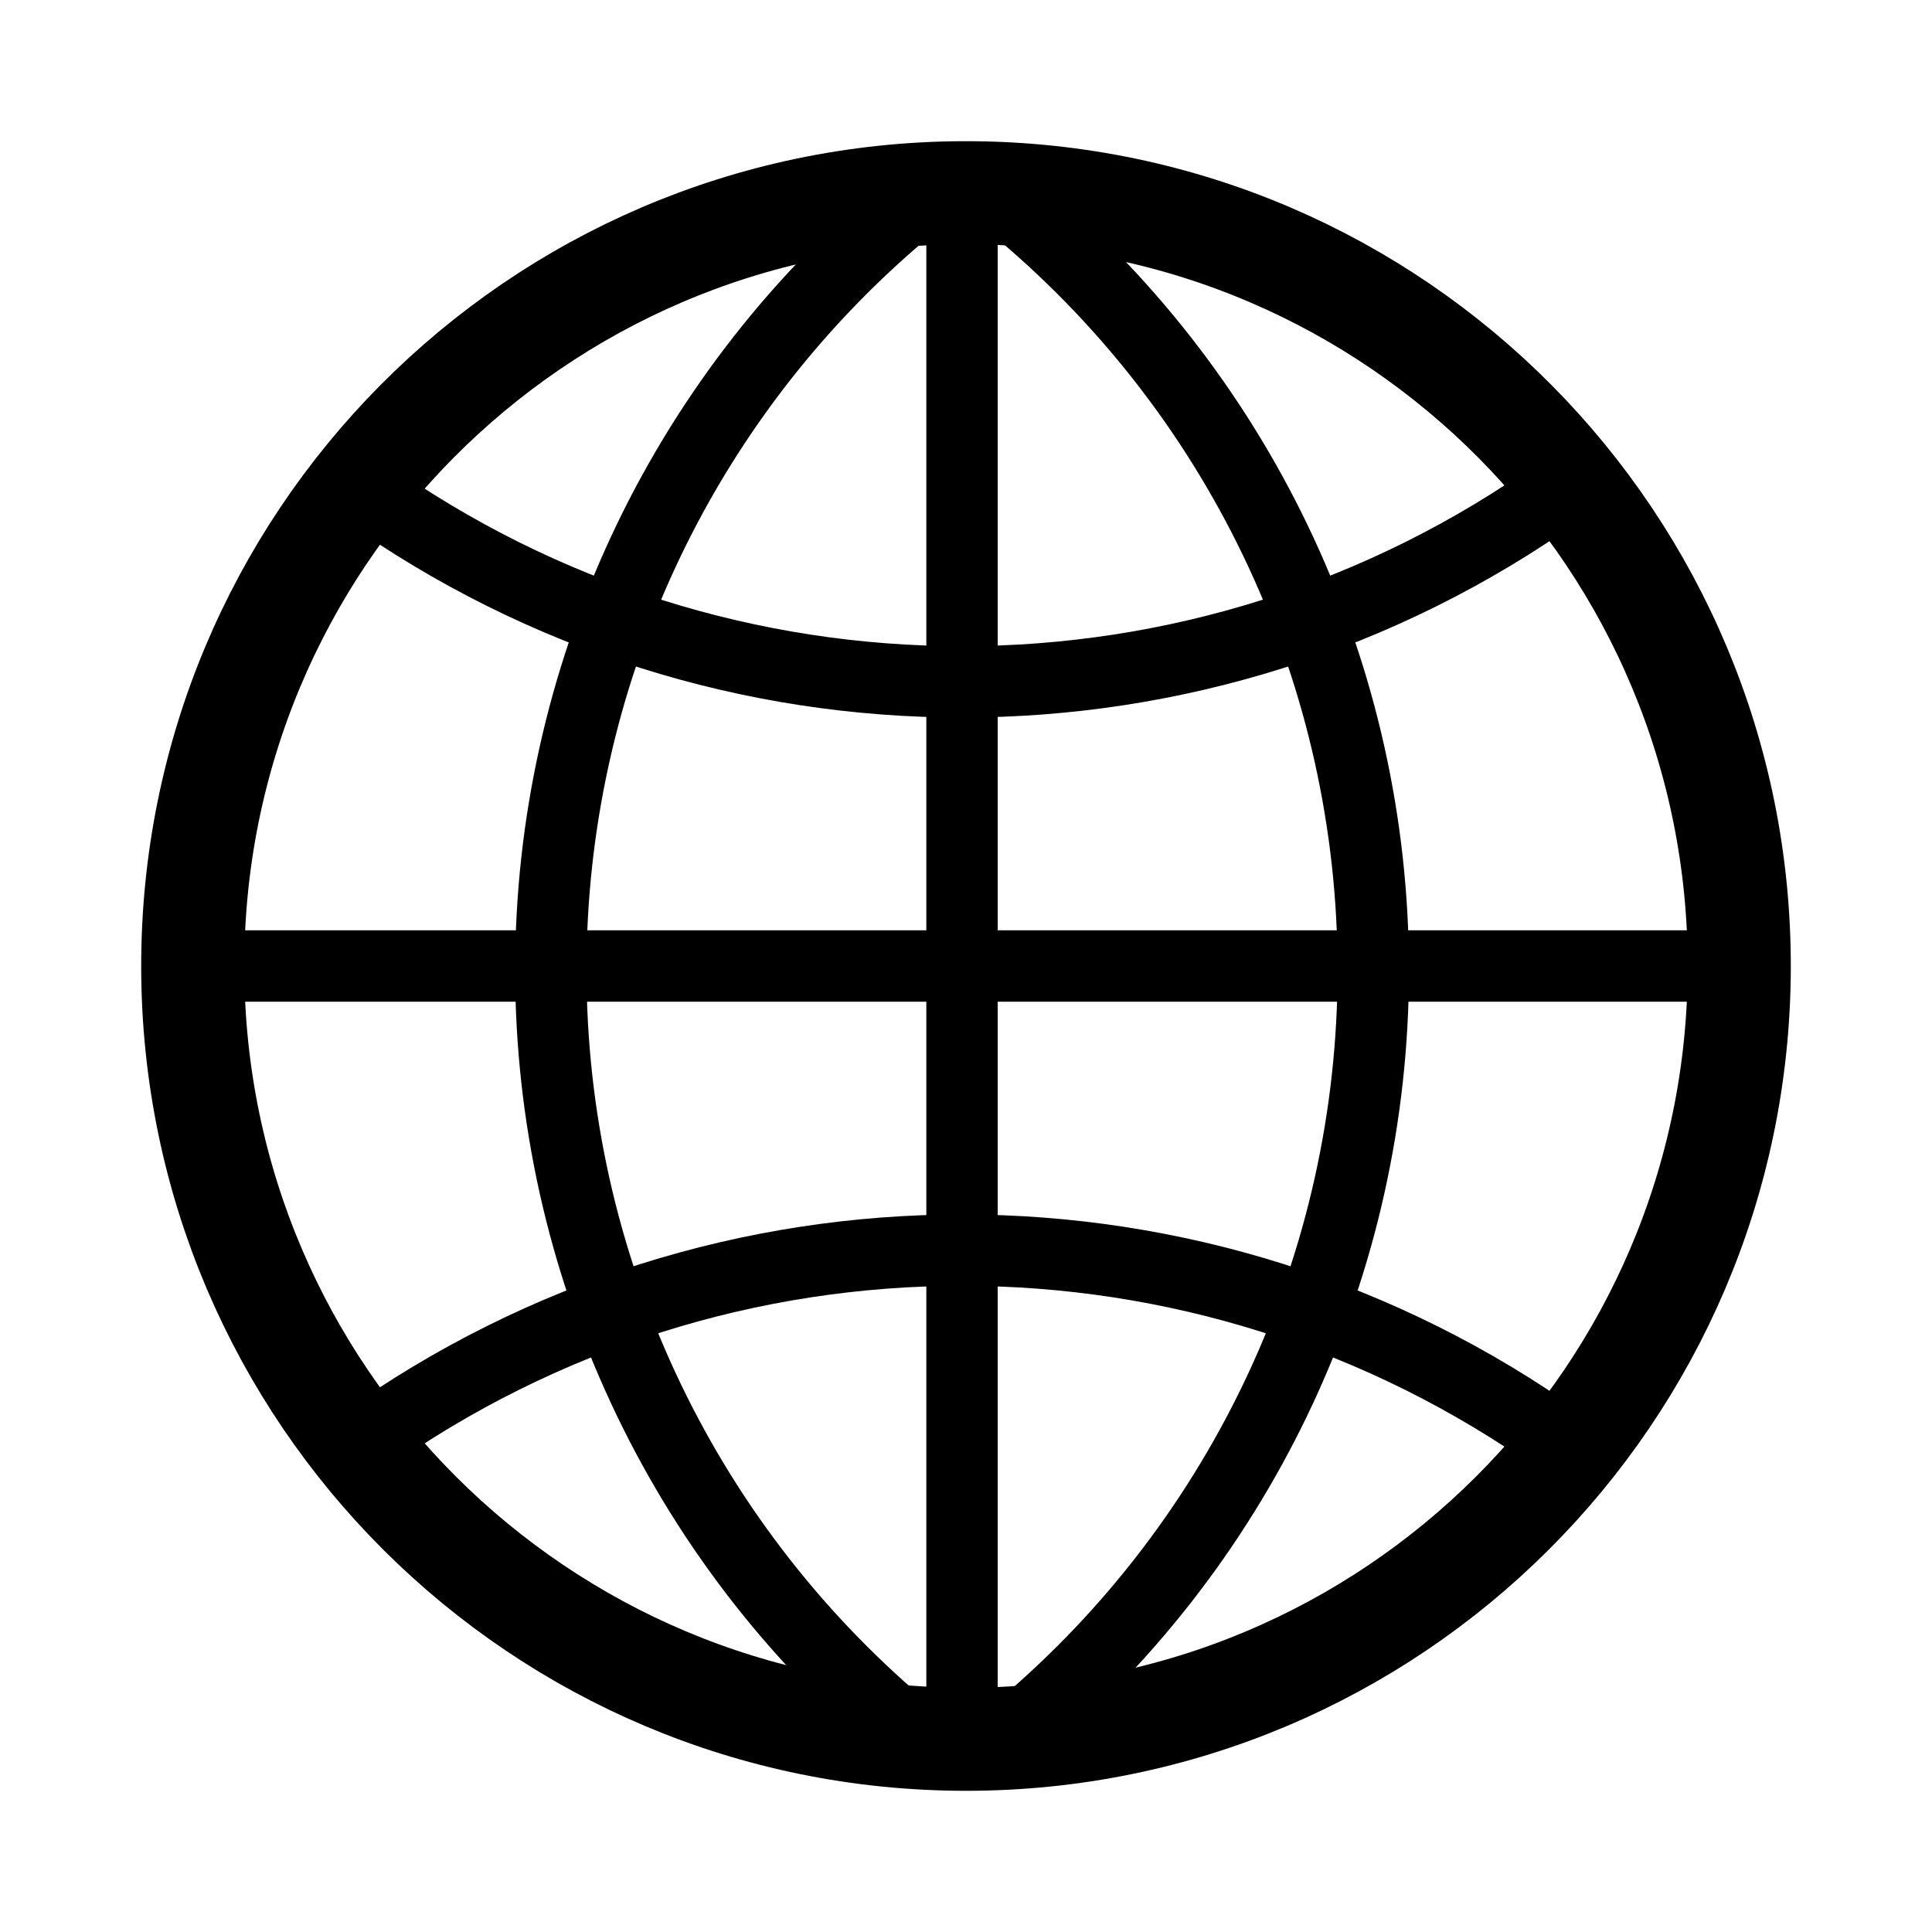
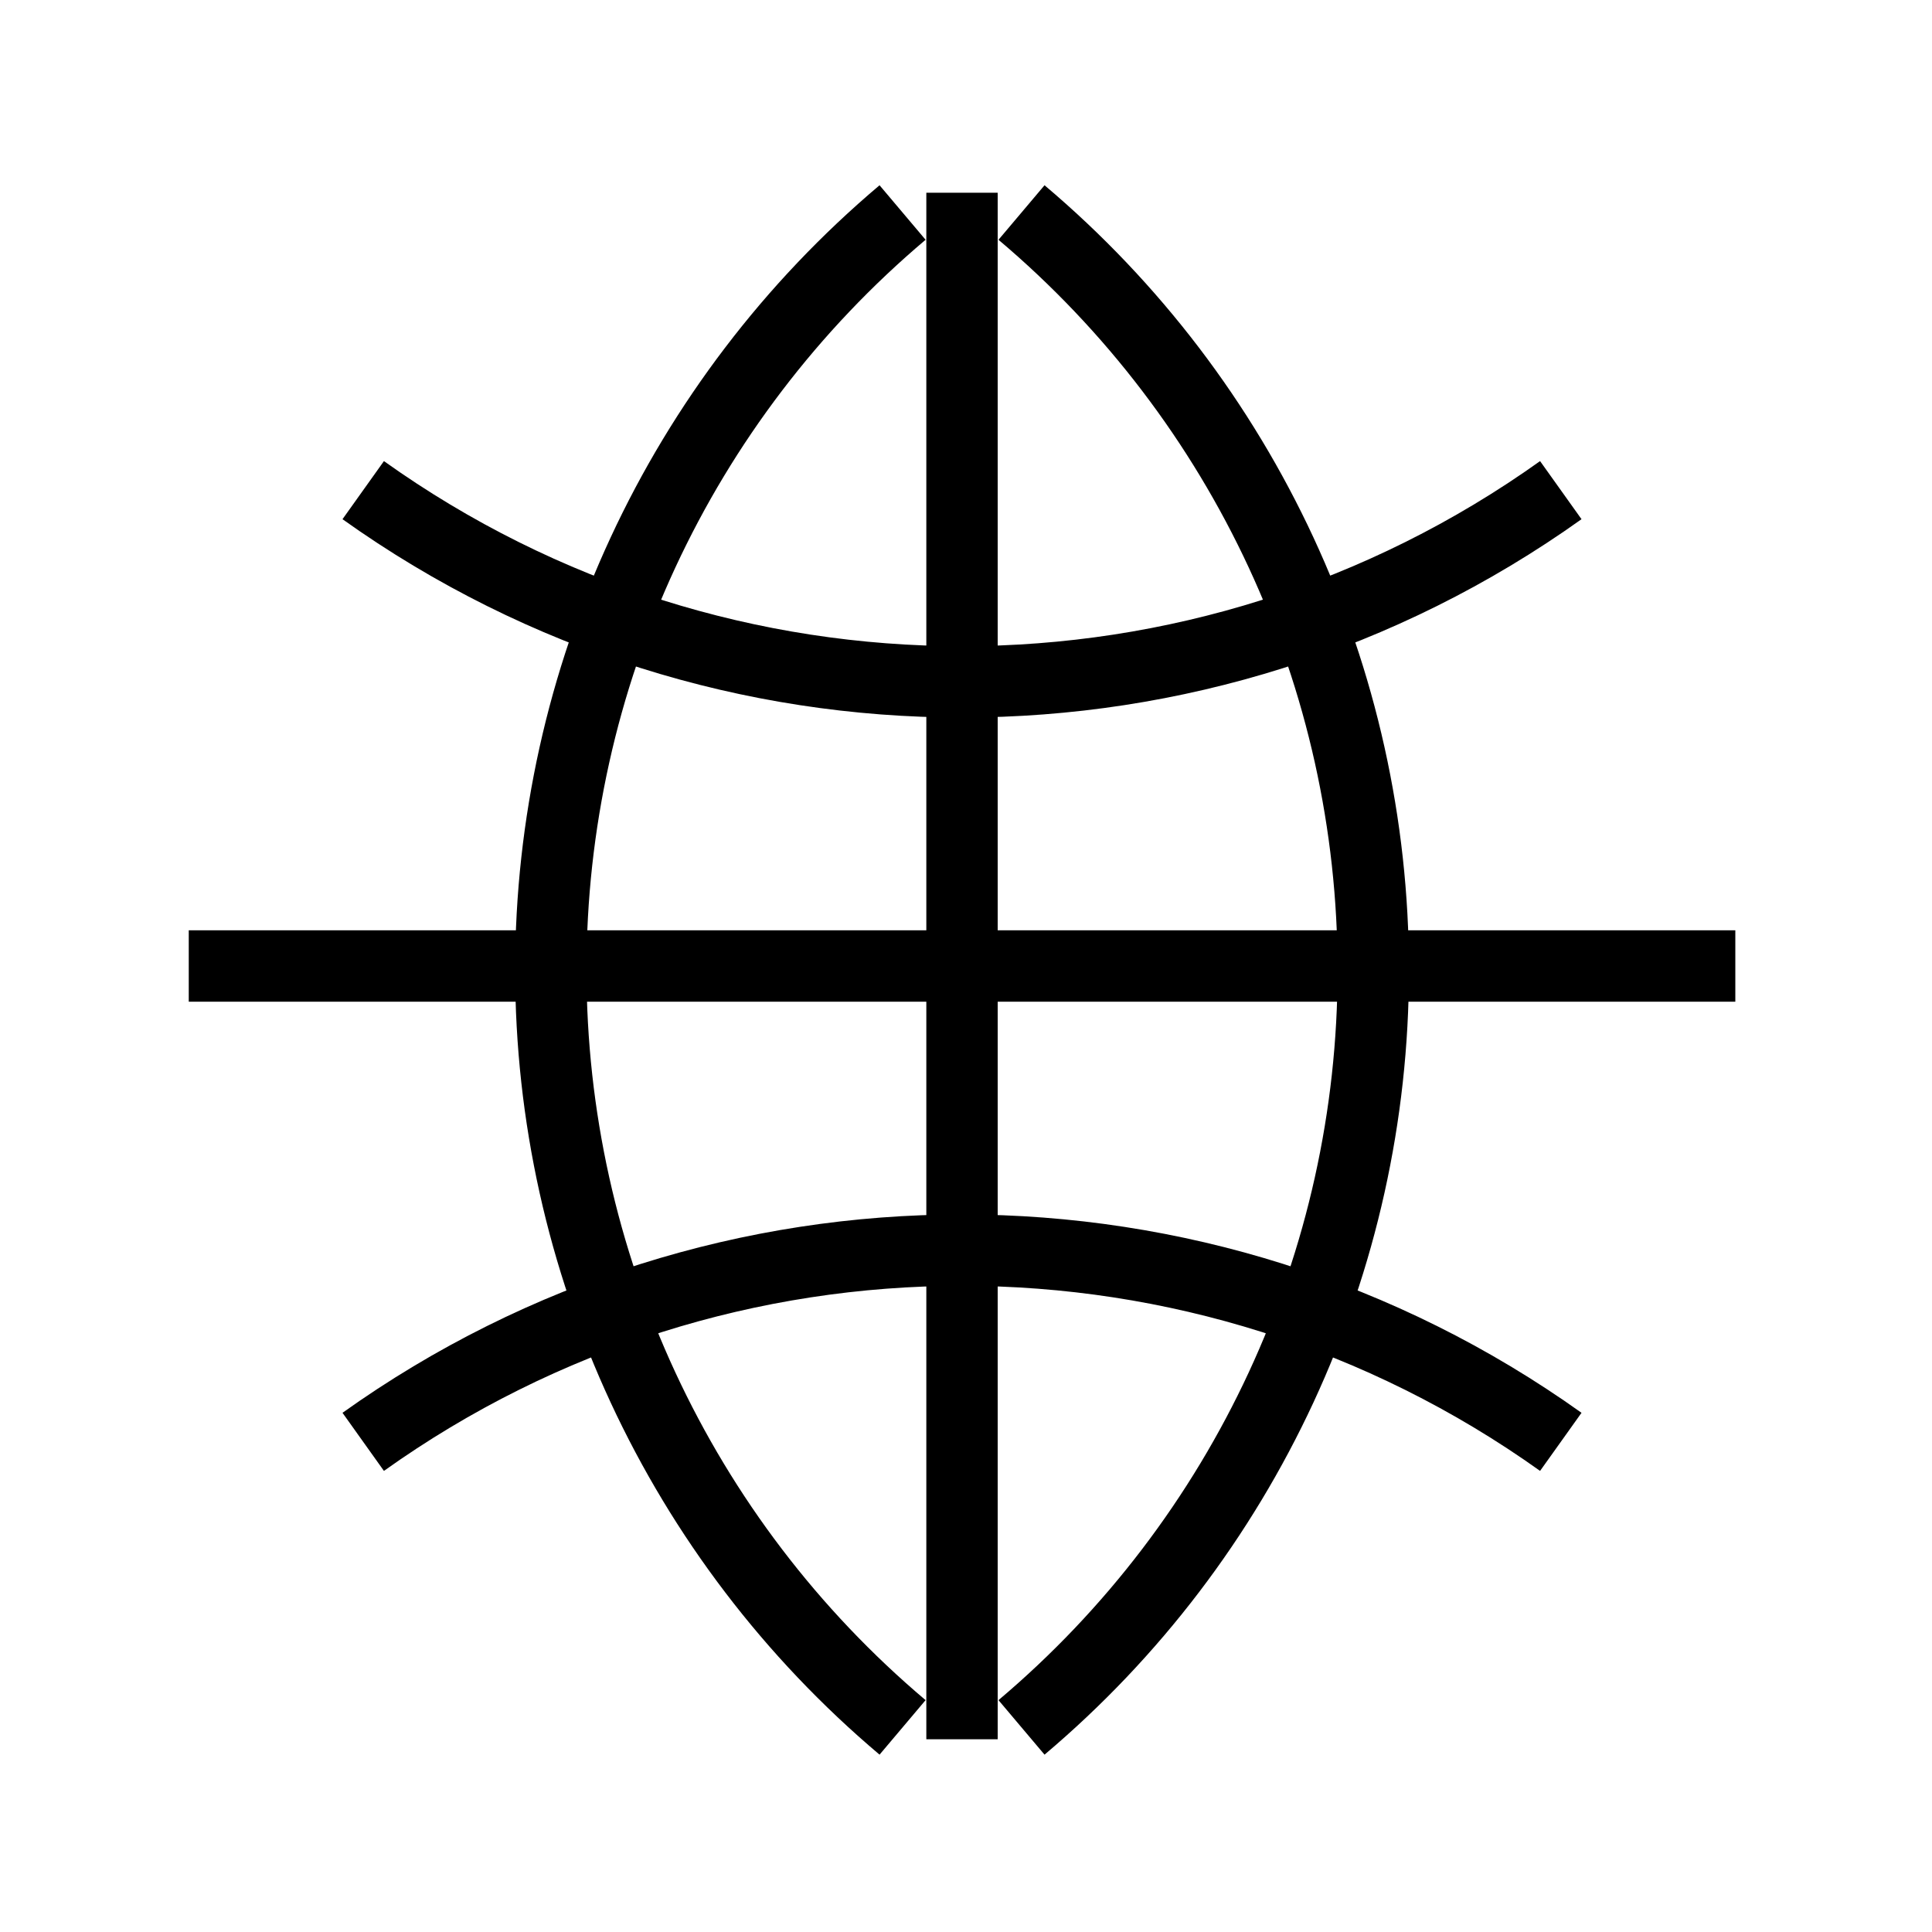
<svg xmlns="http://www.w3.org/2000/svg" width="30" height="30" viewBox="0 0 30 30">
-   <path id="Path" fill="none" stroke="#000000" stroke-width="1.601" d="M 14.938 2.993 C 8.319 3.027 2.976 8.411 2.993 15.031 C 3.01 21.65 8.381 27.007 15 27.007 C 21.619 27.007 26.99 21.65 27.007 15.031 C 27.024 8.411 21.681 3.027 15.062 2.993 Z" />
  <path id="path1" fill="none" stroke="#000000" stroke-width="1.108" d="M 14.938 2.993 L 14.938 27.007 M 26.946 15 L 2.931 15 M 5.64 7.611 C 11.204 11.58 18.673 11.58 24.236 7.611 M 24.236 22.389 C 18.673 18.42 11.204 18.42 5.64 22.389 M 14.015 3.3 C 10.551 6.225 8.553 10.528 8.553 15.062 C 8.553 19.595 10.551 23.898 14.015 26.823 M 15.862 26.823 C 19.326 23.898 21.324 19.595 21.324 15.062 C 21.324 10.528 19.326 6.225 15.862 3.3" />
</svg>